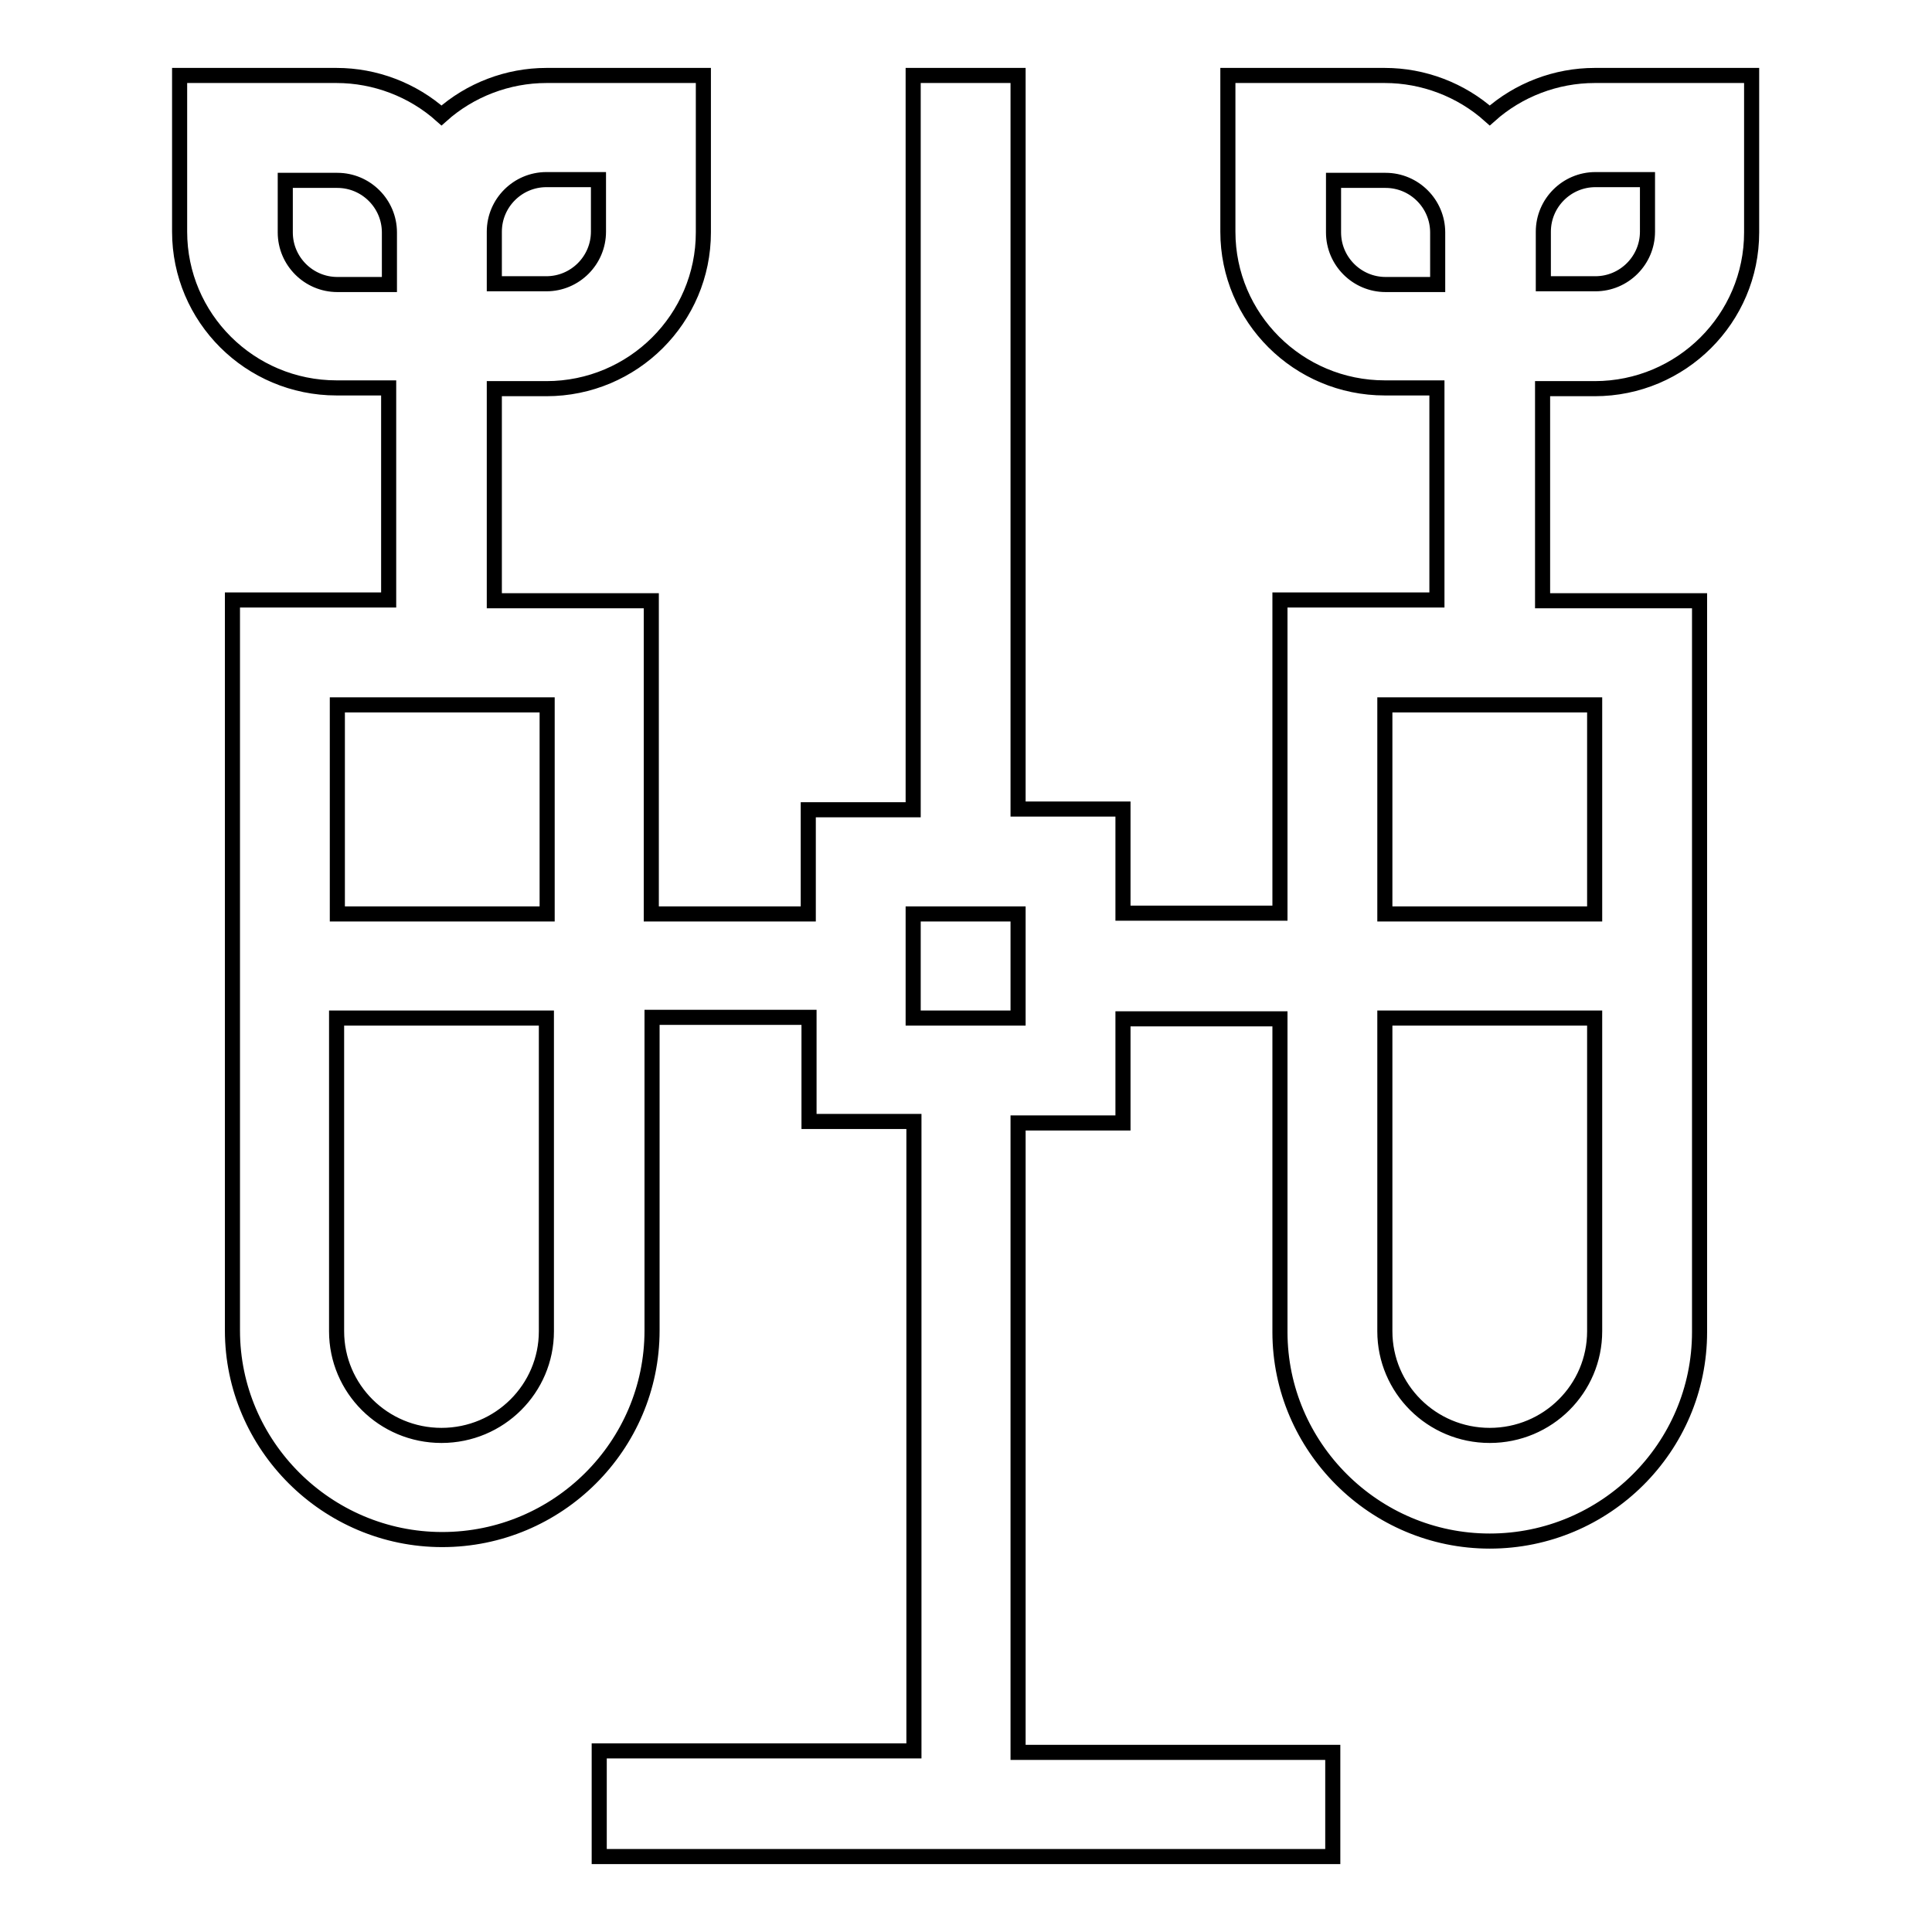
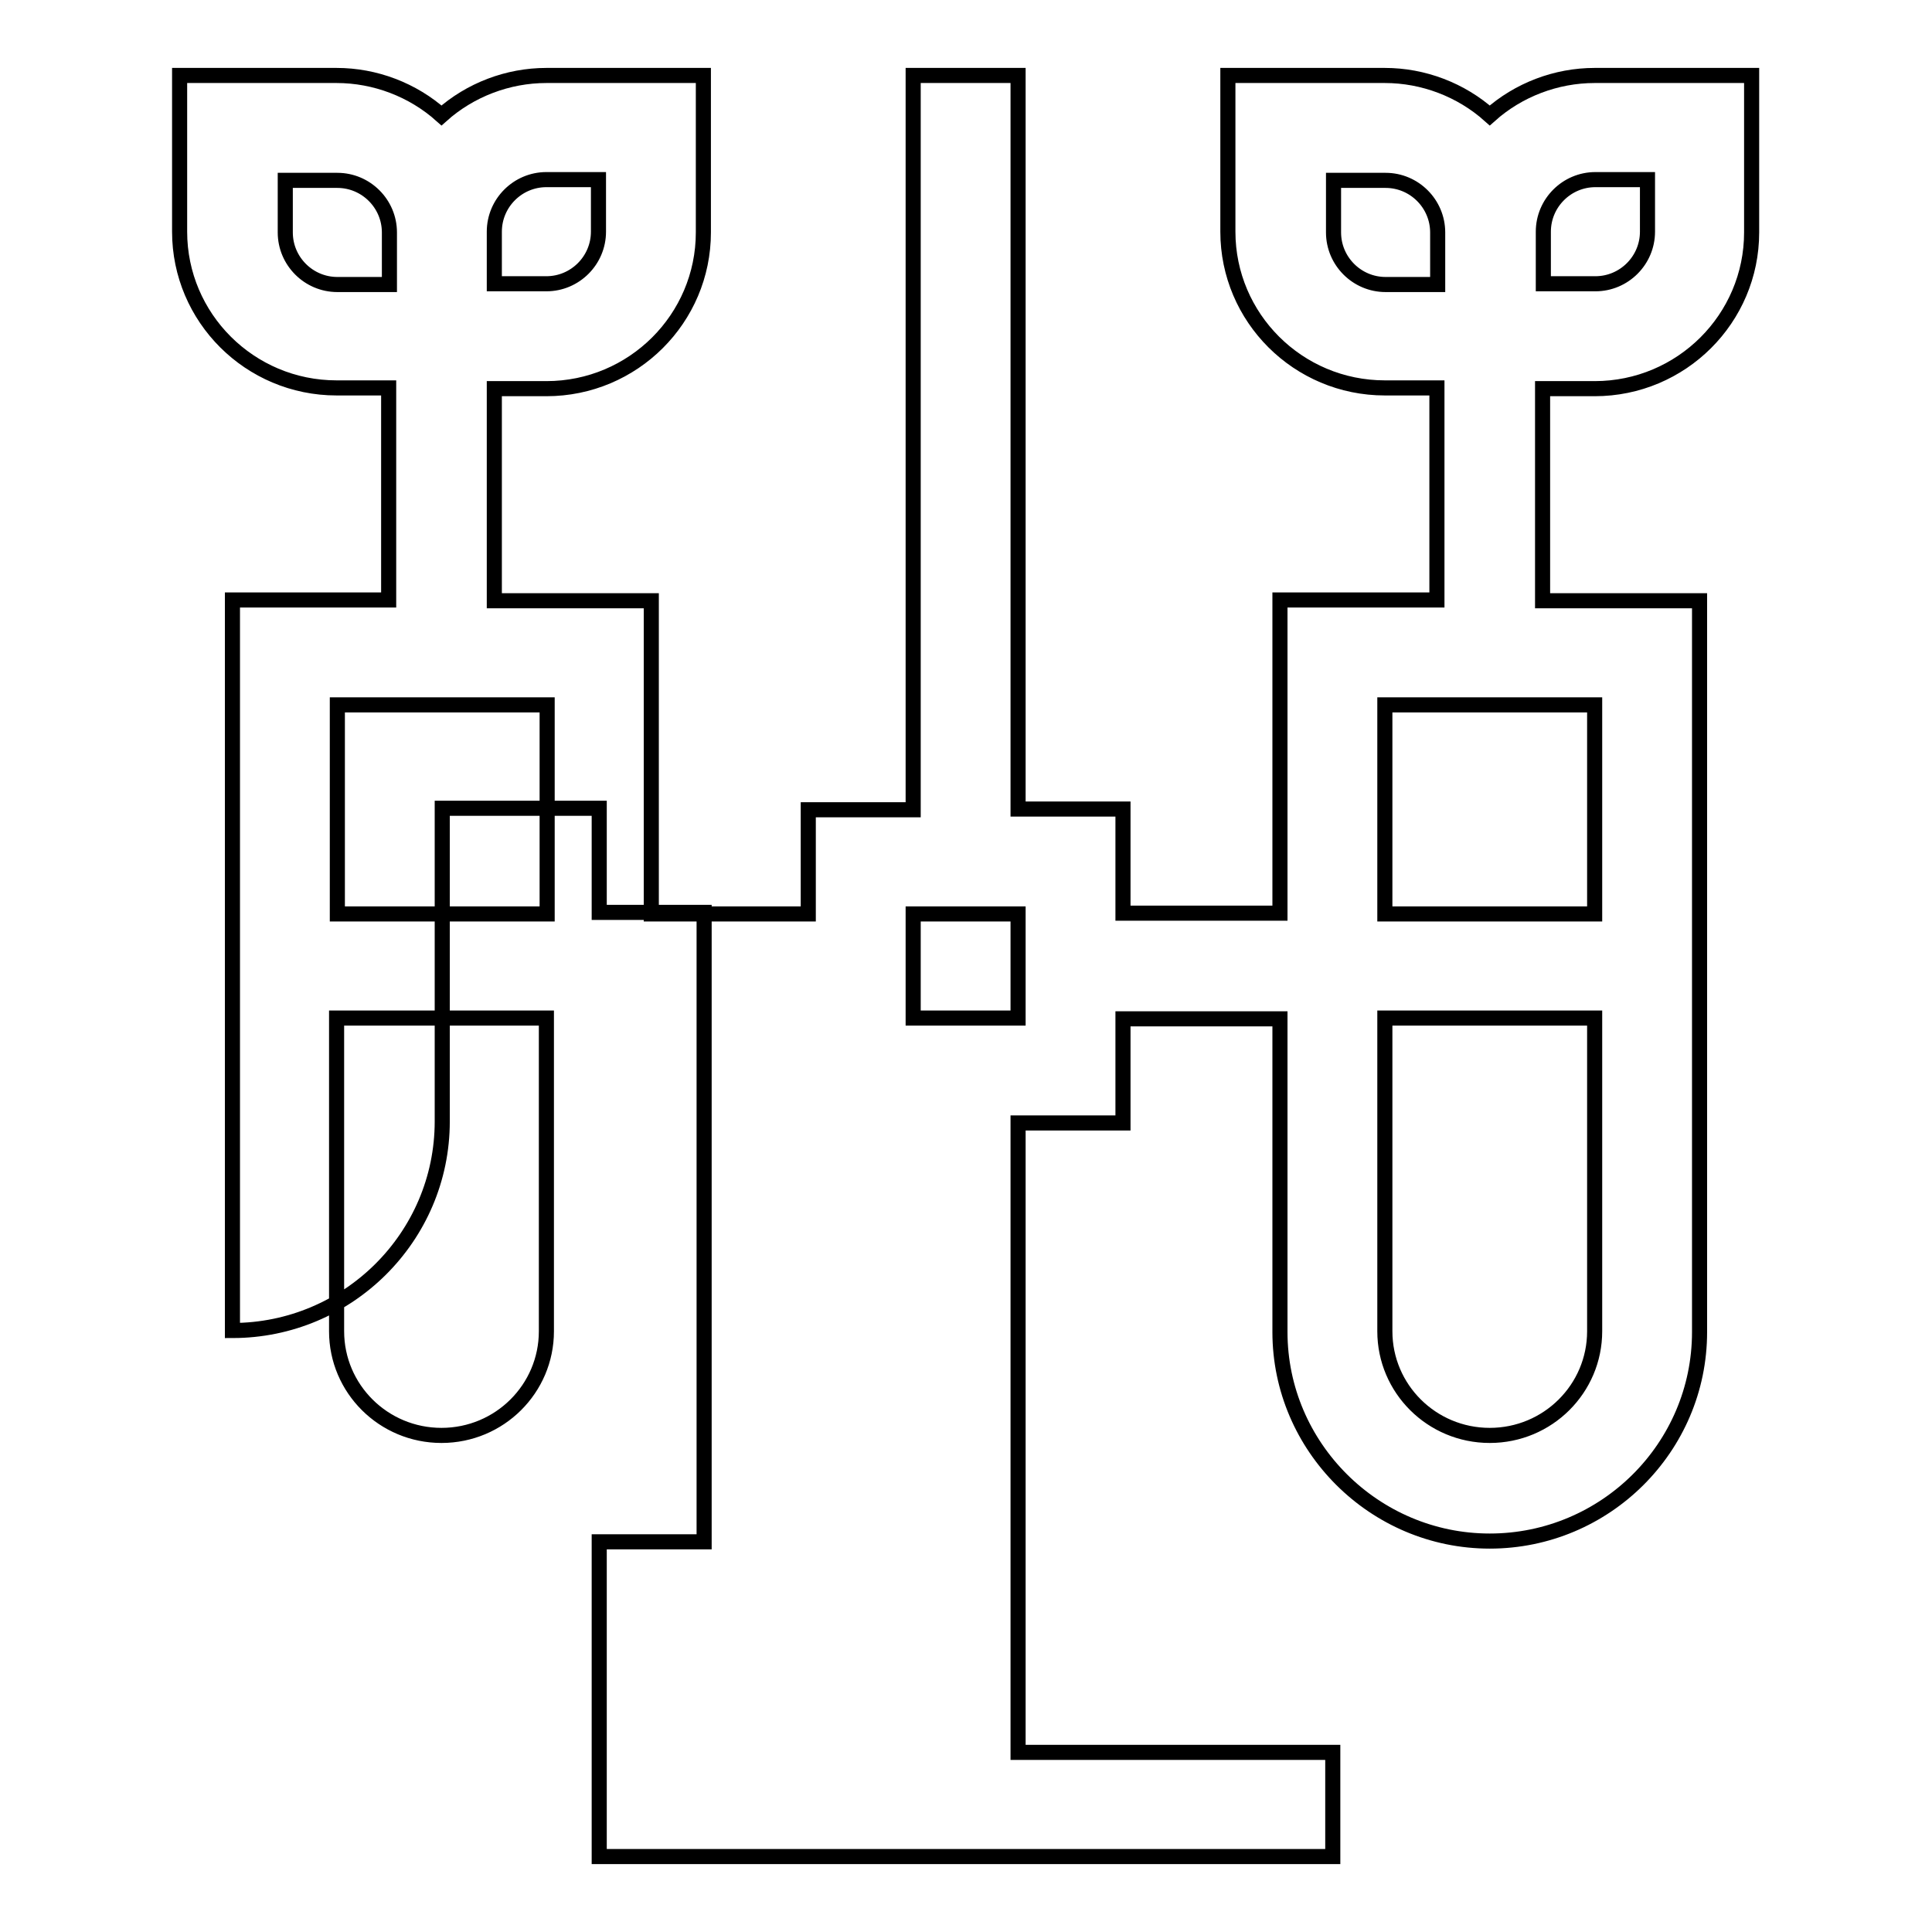
<svg xmlns="http://www.w3.org/2000/svg" version="1.1" x="0px" y="0px" viewBox="0 0 256 256" enable-background="new 0 0 256 256" xml:space="preserve">
  <g>
-     <path stroke-width="2" fill-opacity="0" stroke="#000000" d="M211.3,10c-5.1,0-10.1,1.9-13.9,5.3c-3.8-3.4-8.8-5.3-13.9-5.3h-20.8v20.7c0,11.4,9.3,20.7,20.8,20.7h6.9 v28.1h-20.8v41.5h-20.8v-13.8h-13.9V10h-13.9v97.3h-13.9v13.8H86.3V79.6H65.5V51.5h6.9c11.5,0,20.8-9.3,20.8-20.7V10H72.4 c-5.1,0-10.1,1.9-13.9,5.3c-3.8-3.4-8.8-5.3-13.9-5.3H23.8v20.7c0,11.4,9.3,20.7,20.8,20.7h6.9v28.1H30.8v96.8 c0,15.2,12.5,27.7,27.8,27.7c15.3,0,27.8-12.4,27.8-27.7v-41.5h20.8v13.8h13.9v83.4H79.4V246h97.2v-13.8h-41.7v-83.4h13.9v-13.8 h20.8v41.5c0,15.2,12.5,27.7,27.8,27.7c15.3,0,27.8-12.4,27.8-27.7V79.6h-20.8V51.5h6.9c11.5,0,20.8-9.3,20.8-20.7V10H211.3 L211.3,10z M65.5,30.7c0-3.8,3.1-6.9,6.9-6.9h6.9v6.9c0,3.8-3.1,6.9-6.9,6.9h-6.9V30.7z M44.7,37.7c-3.8,0-6.9-3.1-6.9-6.9v-6.9 h6.9c3.8,0,6.9,3.1,6.9,6.9v6.9H44.7z M72.4,176.4c0,7.6-6.2,13.8-13.9,13.8c-7.7,0-13.9-6.2-13.9-13.8v-41.5h27.8V176.4z  M72.4,121.1H44.7V93.4h27.8V121.1z M134.9,134.9h-13.9v-13.8h13.9V134.9z M183.6,37.7c-3.8,0-6.9-3.1-6.9-6.9v-6.9h6.9 c3.8,0,6.9,3.1,6.9,6.9v6.9H183.6z M211.3,176.4c0,7.6-6.2,13.8-13.9,13.8s-13.9-6.2-13.9-13.8v-41.5h27.8V176.4z M211.3,93.4v27.7 h-27.8V93.4H211.3z M218.3,30.7c0,3.8-3.1,6.9-6.9,6.9h-6.9v-6.9c0-3.8,3.1-6.9,6.9-6.9h6.9V30.7z" />
+     <path stroke-width="2" fill-opacity="0" stroke="#000000" d="M211.3,10c-5.1,0-10.1,1.9-13.9,5.3c-3.8-3.4-8.8-5.3-13.9-5.3h-20.8v20.7c0,11.4,9.3,20.7,20.8,20.7h6.9 v28.1h-20.8v41.5h-20.8v-13.8h-13.9V10h-13.9v97.3h-13.9v13.8H86.3V79.6H65.5V51.5h6.9c11.5,0,20.8-9.3,20.8-20.7V10H72.4 c-5.1,0-10.1,1.9-13.9,5.3c-3.8-3.4-8.8-5.3-13.9-5.3H23.8v20.7c0,11.4,9.3,20.7,20.8,20.7h6.9v28.1H30.8v96.8 c15.3,0,27.8-12.4,27.8-27.7v-41.5h20.8v13.8h13.9v83.4H79.4V246h97.2v-13.8h-41.7v-83.4h13.9v-13.8 h20.8v41.5c0,15.2,12.5,27.7,27.8,27.7c15.3,0,27.8-12.4,27.8-27.7V79.6h-20.8V51.5h6.9c11.5,0,20.8-9.3,20.8-20.7V10H211.3 L211.3,10z M65.5,30.7c0-3.8,3.1-6.9,6.9-6.9h6.9v6.9c0,3.8-3.1,6.9-6.9,6.9h-6.9V30.7z M44.7,37.7c-3.8,0-6.9-3.1-6.9-6.9v-6.9 h6.9c3.8,0,6.9,3.1,6.9,6.9v6.9H44.7z M72.4,176.4c0,7.6-6.2,13.8-13.9,13.8c-7.7,0-13.9-6.2-13.9-13.8v-41.5h27.8V176.4z  M72.4,121.1H44.7V93.4h27.8V121.1z M134.9,134.9h-13.9v-13.8h13.9V134.9z M183.6,37.7c-3.8,0-6.9-3.1-6.9-6.9v-6.9h6.9 c3.8,0,6.9,3.1,6.9,6.9v6.9H183.6z M211.3,176.4c0,7.6-6.2,13.8-13.9,13.8s-13.9-6.2-13.9-13.8v-41.5h27.8V176.4z M211.3,93.4v27.7 h-27.8V93.4H211.3z M218.3,30.7c0,3.8-3.1,6.9-6.9,6.9h-6.9v-6.9c0-3.8,3.1-6.9,6.9-6.9h6.9V30.7z" />
  </g>
</svg>